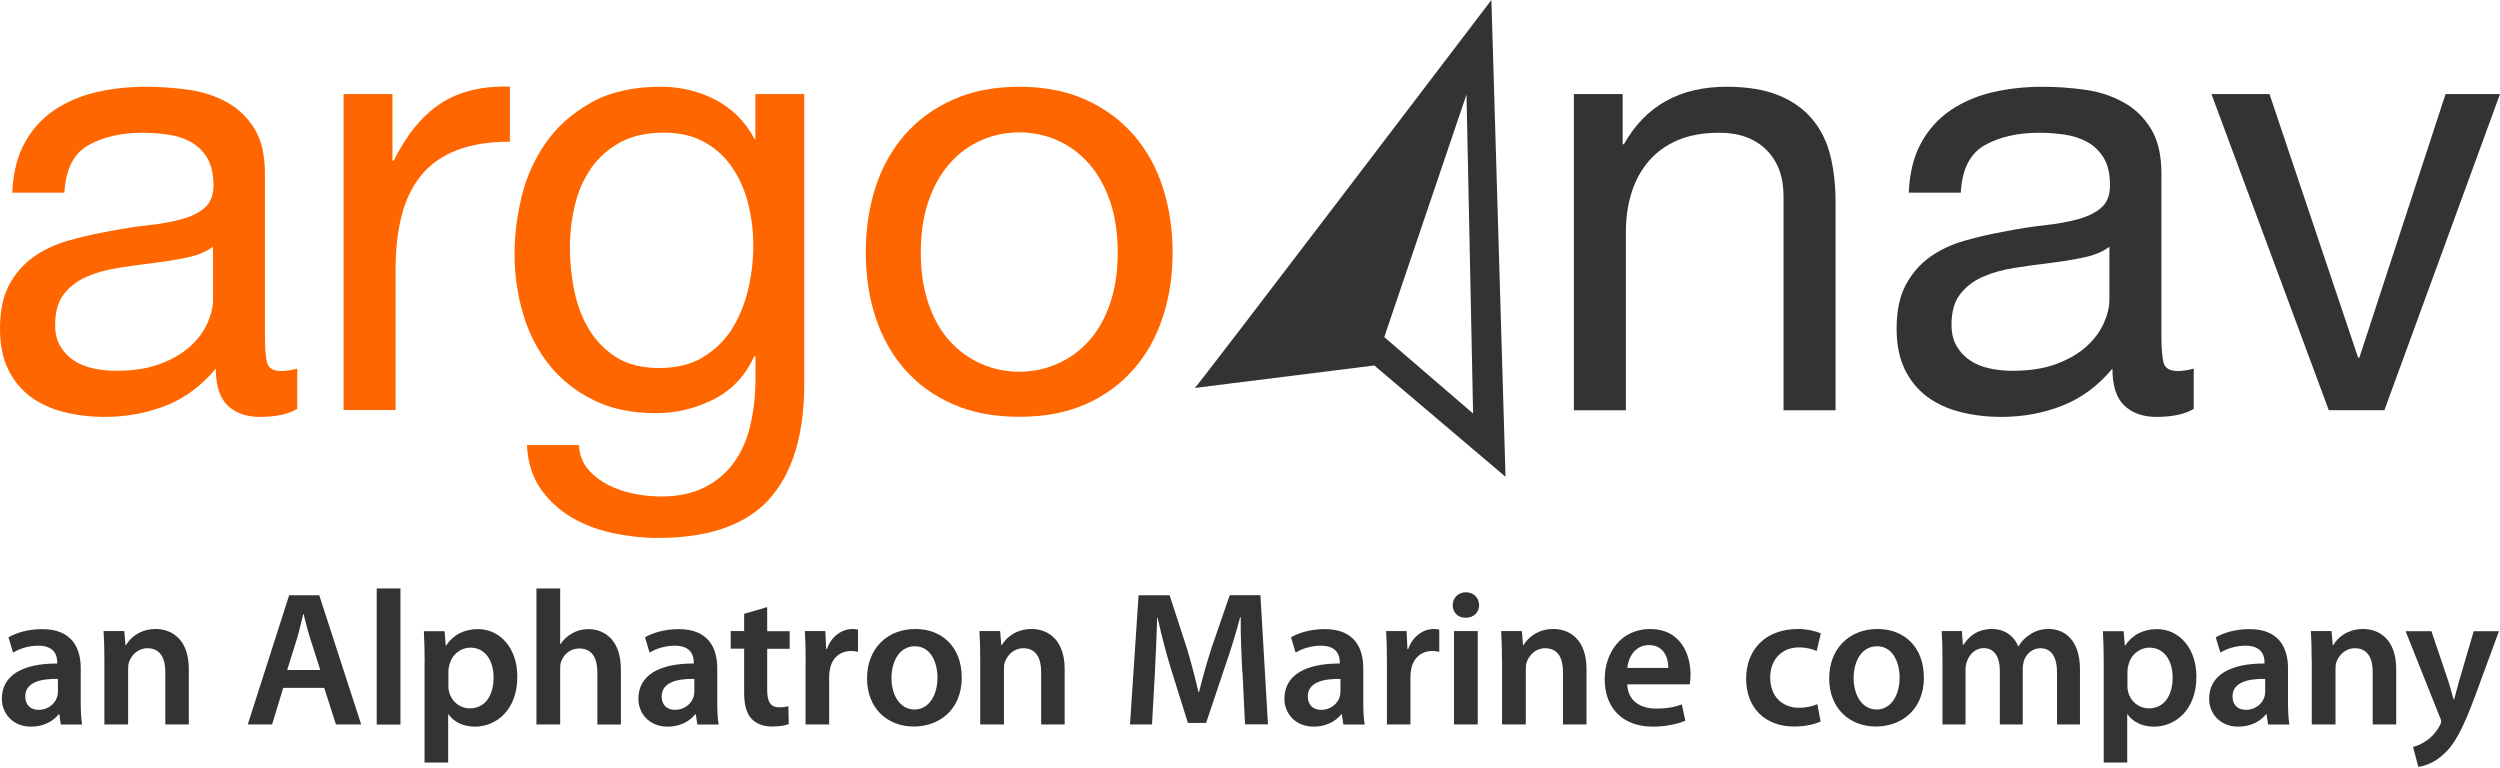
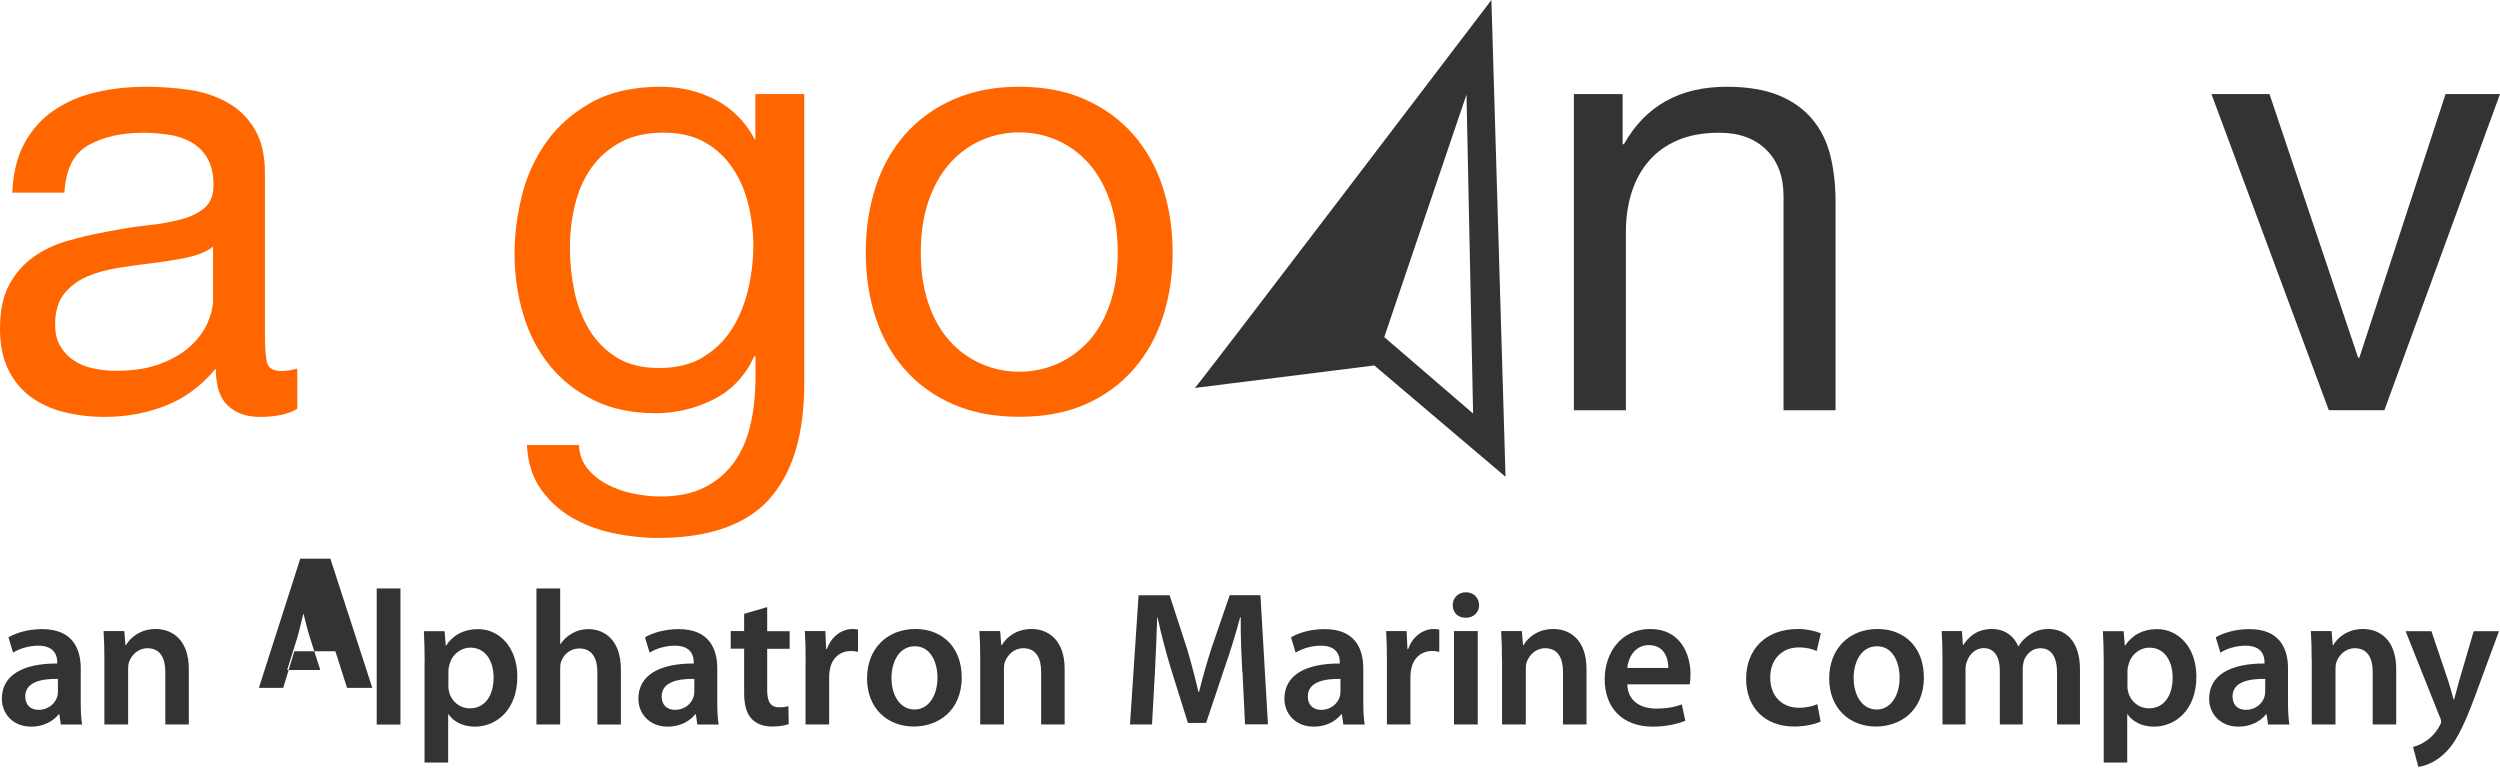
<svg xmlns="http://www.w3.org/2000/svg" id="Layer_1" data-name="Layer 1" viewBox="0 0 215.82 66.29">
  <defs>
    <style>
      .cls-1 {
        fill: none;
      }

      .cls-2 {
        fill: #f60;
      }

      .cls-3 {
        fill: #333;
      }

      .cls-4 {
        clip-path: url(#clippath);
      }
    </style>
    <clipPath id="clippath">
      <rect class="cls-1" y="0" width="215.82" height="46.44" />
    </clipPath>
  </defs>
  <g class="cls-4">
    <path class="cls-2" d="M25.65,35.3c-.77.46-1.85.69-3.22.69-1.16,0-2.09-.33-2.77-.98-.69-.65-1.03-1.72-1.03-3.19-1.23,1.48-2.66,2.54-4.3,3.19-1.64.65-3.4.98-5.3.98-1.23,0-2.4-.14-3.51-.42-1.11-.28-2.07-.72-2.88-1.32-.81-.6-1.45-1.38-1.93-2.35C.24,30.93,0,29.76,0,28.39,0,26.84.26,25.57.79,24.59c.53-.98,1.22-1.78,2.09-2.4.86-.61,1.85-1.08,2.96-1.4,1.11-.32,2.24-.58,3.4-.79,1.23-.24,2.4-.43,3.51-.55,1.11-.12,2.09-.3,2.93-.53.85-.23,1.51-.56,2.01-1,.49-.44.74-1.08.74-1.93,0-.98-.19-1.78-.55-2.37-.37-.6-.84-1.06-1.42-1.37-.58-.32-1.23-.53-1.95-.63-.72-.1-1.43-.16-2.14-.16-1.9,0-3.48.36-4.75,1.08-1.27.72-1.95,2.08-2.06,4.09H1.06c.07-1.69.42-3.11,1.06-4.28.63-1.16,1.48-2.1,2.53-2.82,1.06-.72,2.26-1.24,3.62-1.56,1.35-.32,2.81-.48,4.35-.48,1.23,0,2.45.09,3.67.26,1.21.17,2.31.53,3.3,1.08.99.54,1.78,1.31,2.38,2.29.6.98.9,2.27.9,3.84v14.01c0,1.05.06,1.83.18,2.32.12.49.54.74,1.24.74.39,0,.84-.07,1.37-.21v3.48ZM18.37,21.31c-.56.42-1.3.73-2.22.92-.91.19-1.87.35-2.88.47-1,.12-2.01.26-3.03.42-1.02.16-1.94.41-2.74.76s-1.47.85-1.98,1.5c-.51.65-.76,1.53-.76,2.65,0,.74.15,1.36.45,1.86.3.51.69.92,1.16,1.23.48.32,1.03.54,1.66.68.63.14,1.3.21,2.01.21,1.48,0,2.74-.2,3.8-.6,1.06-.4,1.92-.91,2.59-1.52.67-.61,1.16-1.28,1.48-2,.32-.72.48-1.39.48-2.02v-4.57Z" />
-     <path class="cls-2" d="M33.88,8.12v5.75h.11c1.09-2.22,2.43-3.85,4.01-4.91,1.58-1.06,3.59-1.55,6.02-1.48v4.75c-1.8,0-3.33.25-4.59.74-1.27.49-2.29,1.21-3.06,2.16-.78.95-1.34,2.1-1.69,3.46-.35,1.35-.53,2.91-.53,4.67v12.14h-4.49V8.12h4.22Z" />
    <path class="cls-2" d="M66.4,43.11c-2.04,2.22-5.24,3.33-9.61,3.33-1.27,0-2.56-.14-3.88-.42-1.32-.28-2.52-.74-3.59-1.37-1.07-.63-1.96-1.46-2.67-2.48-.7-1.02-1.09-2.27-1.16-3.75h4.49c.03.81.29,1.49.76,2.06.47.56,1.06,1.02,1.74,1.37.69.35,1.43.61,2.24.77.81.16,1.58.24,2.32.24,1.48,0,2.73-.26,3.75-.77,1.02-.51,1.86-1.21,2.53-2.11.67-.9,1.15-1.98,1.45-3.25.3-1.27.45-2.66.45-4.17v-1.8h-.11c-.77,1.69-1.94,2.93-3.51,3.72-1.57.79-3.23,1.19-4.99,1.19-2.04,0-3.82-.37-5.33-1.11-1.51-.74-2.78-1.73-3.8-2.98-1.02-1.25-1.79-2.71-2.29-4.38-.51-1.67-.77-3.44-.77-5.3,0-1.62.21-3.28.63-4.99.42-1.71,1.13-3.25,2.11-4.64.98-1.39,2.29-2.53,3.9-3.43,1.62-.9,3.61-1.35,5.97-1.35,1.72,0,3.31.38,4.75,1.13,1.44.76,2.57,1.89,3.38,3.41h.05v-3.91h4.22v24.97c0,4.47-1.02,7.81-3.06,10.03M60.67,30.84c1.04-.62,1.87-1.43,2.51-2.43.63-1,1.1-2.14,1.4-3.4.3-1.27.45-2.53.45-3.8,0-1.2-.14-2.38-.42-3.54-.28-1.16-.73-2.21-1.35-3.14-.62-.93-1.42-1.68-2.4-2.24-.99-.56-2.18-.84-3.59-.84s-2.67.27-3.69.82c-1.02.55-1.86,1.28-2.51,2.19-.65.92-1.13,1.97-1.42,3.17-.3,1.2-.45,2.45-.45,3.75,0,1.23.12,2.46.37,3.69.25,1.23.67,2.35,1.27,3.35.6,1,1.39,1.81,2.38,2.43.98.62,2.22.92,3.69.92s2.74-.31,3.77-.92" />
    <path class="cls-2" d="M75.58,16.17c.56-1.74,1.41-3.25,2.53-4.54,1.13-1.28,2.51-2.3,4.17-3.03,1.65-.74,3.55-1.11,5.7-1.11s4.09.37,5.73,1.11c1.64.74,3.02,1.75,4.14,3.03,1.12,1.29,1.97,2.8,2.53,4.54.56,1.74.85,3.61.85,5.62s-.28,3.87-.85,5.59c-.56,1.73-1.41,3.23-2.53,4.51-1.13,1.29-2.51,2.29-4.14,3.01-1.64.72-3.54,1.08-5.73,1.08s-4.05-.36-5.7-1.08c-1.65-.72-3.04-1.72-4.17-3.01-1.13-1.28-1.97-2.79-2.53-4.51-.56-1.72-.84-3.59-.84-5.59s.28-3.88.84-5.62M80.15,26.2c.44,1.29,1.05,2.36,1.82,3.22.77.86,1.68,1.52,2.72,1.98,1.04.46,2.14.69,3.3.69s2.26-.23,3.3-.69c1.04-.46,1.94-1.12,2.72-1.98.77-.86,1.38-1.93,1.82-3.22.44-1.28.66-2.75.66-4.41s-.22-3.12-.66-4.41c-.44-1.28-1.05-2.37-1.82-3.25-.78-.88-1.68-1.55-2.72-2.01-1.04-.46-2.14-.69-3.3-.69s-2.26.23-3.3.69c-1.04.46-1.94,1.13-2.72,2.01-.77.88-1.38,1.96-1.82,3.25-.44,1.28-.66,2.75-.66,4.41s.22,3.12.66,4.41" />
    <path class="cls-3" d="M140.08,8.12v4.33h.11c1.86-3.31,4.82-4.96,8.87-4.96,1.79,0,3.29.25,4.49.74,1.2.49,2.16,1.18,2.9,2.06.74.88,1.26,1.93,1.56,3.14.3,1.21.45,2.56.45,4.04v17.95h-4.49v-18.47c0-1.69-.49-3.02-1.48-4.01-.99-.98-2.34-1.48-4.06-1.48-1.37,0-2.56.21-3.56.63-1,.42-1.84,1.02-2.51,1.79-.67.77-1.17,1.68-1.5,2.72-.33,1.04-.5,2.17-.5,3.41v15.41h-4.49V8.12h4.22Z" />
-     <path class="cls-3" d="M189.38,35.3c-.77.46-1.85.69-3.22.69-1.16,0-2.09-.33-2.77-.98-.69-.65-1.03-1.72-1.03-3.19-1.23,1.48-2.66,2.54-4.3,3.19-1.64.65-3.4.98-5.3.98-1.23,0-2.4-.14-3.51-.42-1.11-.28-2.07-.72-2.88-1.32-.81-.6-1.45-1.38-1.93-2.35-.47-.97-.71-2.14-.71-3.51,0-1.55.26-2.81.79-3.8.53-.98,1.22-1.78,2.08-2.4.86-.61,1.85-1.08,2.96-1.4,1.11-.32,2.24-.58,3.4-.79,1.23-.24,2.4-.43,3.51-.55,1.11-.12,2.08-.3,2.93-.53.85-.23,1.51-.56,2.01-1s.74-1.08.74-1.93c0-.98-.18-1.78-.55-2.37-.37-.6-.85-1.06-1.43-1.37-.58-.32-1.23-.53-1.95-.63-.72-.1-1.43-.16-2.14-.16-1.9,0-3.48.36-4.75,1.08-1.27.72-1.95,2.08-2.06,4.09h-4.49c.07-1.69.42-3.11,1.06-4.28.63-1.16,1.48-2.1,2.53-2.82,1.06-.72,2.26-1.24,3.62-1.56,1.35-.32,2.81-.48,4.35-.48,1.23,0,2.45.09,3.67.26,1.21.17,2.31.53,3.3,1.08.99.54,1.78,1.31,2.38,2.29.6.98.9,2.27.9,3.84v14.01c0,1.05.06,1.83.18,2.32.12.49.54.74,1.24.74.39,0,.84-.07,1.37-.21v3.48ZM182.09,21.31c-.56.42-1.3.73-2.22.92-.92.19-1.87.35-2.88.47-1,.12-2.01.26-3.04.42-1.02.16-1.94.41-2.74.76-.81.35-1.47.85-1.98,1.5-.51.65-.76,1.53-.76,2.65,0,.74.15,1.36.45,1.86.3.51.69.92,1.16,1.23.47.32,1.03.54,1.66.68.63.14,1.3.21,2.01.21,1.48,0,2.74-.2,3.8-.6,1.06-.4,1.92-.91,2.59-1.52.67-.61,1.16-1.28,1.48-2,.32-.72.48-1.39.48-2.02v-4.57Z" />
    <polygon class="cls-3" points="201.04 35.41 190.91 8.12 195.92 8.12 203.57 30.87 203.68 30.87 211.12 8.12 215.82 8.12 205.84 35.41 201.04 35.41" />
    <path class="cls-3" d="M126.6,8.17l.57,27.53-7.67-6.6,7.1-20.94ZM128.75,0s-25.31,33.27-25.6,33.49l15.49-1.94,11.33,9.61-1.22-41.16Z" />
  </g>
  <g>
    <path class="cls-3" d="M6.97,60.61c0,.73.03,1.44.12,1.94h-1.84l-.13-.89h-.05c-.5.63-1.34,1.07-2.38,1.07-1.62,0-2.53-1.17-2.53-2.4,0-2.04,1.8-3.06,4.78-3.05v-.13c0-.53-.22-1.41-1.64-1.41-.79,0-1.62.25-2.17.6l-.4-1.32c.6-.36,1.64-.71,2.91-.71,2.58,0,3.33,1.64,3.33,3.39v2.91ZM4.99,58.61c-1.44-.03-2.81.28-2.81,1.51,0,.79.51,1.16,1.16,1.16.81,0,1.41-.53,1.59-1.11.05-.15.07-.31.07-.45v-1.11Z" />
    <path class="cls-3" d="M9.01,56.88c0-.93-.02-1.7-.07-2.4h1.79l.1,1.21h.05c.35-.63,1.22-1.39,2.56-1.39,1.41,0,2.86.91,2.86,3.46v4.78h-2.03v-4.55c0-1.16-.43-2.03-1.54-2.03-.81,0-1.37.58-1.59,1.19-.07.18-.08.43-.08.66v4.73h-2.05v-5.66Z" />
-     <path class="cls-3" d="M24.45,59.38l-.96,3.16h-2.1l3.57-11.15h2.6l3.62,11.15h-2.18l-1.01-3.16h-3.54ZM27.65,57.84l-.88-2.75c-.22-.68-.4-1.44-.56-2.08h-.03c-.17.65-.33,1.42-.53,2.08l-.86,2.75h2.86Z" />
+     <path class="cls-3" d="M24.45,59.38h-2.1l3.57-11.15h2.6l3.62,11.15h-2.18l-1.01-3.16h-3.54ZM27.65,57.84l-.88-2.75c-.22-.68-.4-1.44-.56-2.08h-.03c-.17.65-.33,1.42-.53,2.08l-.86,2.75h2.86Z" />
    <path class="cls-3" d="M32.52,50.8h2.05v11.75h-2.05v-11.75Z" />
    <path class="cls-3" d="M36.66,57.17c0-1.06-.03-1.92-.07-2.68h1.79l.1,1.24h.03c.6-.91,1.54-1.42,2.76-1.42,1.85,0,3.39,1.59,3.39,4.1,0,2.91-1.84,4.32-3.67,4.32-1.01,0-1.85-.43-2.27-1.07h-.03v4.17h-2.04v-8.65ZM38.7,59.17c0,.2.02.38.07.56.2.83.93,1.42,1.79,1.42,1.29,0,2.05-1.07,2.05-2.66,0-1.42-.69-2.58-2-2.58-.84,0-1.62.61-1.82,1.51-.05.17-.08.35-.08.51v1.24Z" />
    <path class="cls-3" d="M46.31,50.8h2.05v4.8h.03c.25-.38.6-.71,1.01-.93.4-.23.88-.36,1.39-.36,1.37,0,2.81.91,2.81,3.49v4.75h-2.03v-4.52c0-1.17-.43-2.05-1.56-2.05-.79,0-1.36.53-1.57,1.14-.07.17-.08.38-.08.61v4.81h-2.05v-11.75Z" />
    <path class="cls-3" d="M61.92,60.61c0,.73.03,1.44.12,1.94h-1.84l-.13-.89h-.05c-.5.63-1.34,1.07-2.38,1.07-1.62,0-2.53-1.17-2.53-2.4,0-2.04,1.8-3.06,4.78-3.05v-.13c0-.53-.22-1.41-1.64-1.41-.79,0-1.62.25-2.17.6l-.4-1.32c.6-.36,1.64-.71,2.91-.71,2.58,0,3.33,1.64,3.33,3.39v2.91ZM59.93,58.61c-1.44-.03-2.81.28-2.81,1.51,0,.79.51,1.16,1.16,1.16.81,0,1.41-.53,1.59-1.11.05-.15.07-.31.07-.45v-1.11Z" />
    <path class="cls-3" d="M66.23,52.42v2.07h1.94v1.52h-1.94v3.56c0,.98.27,1.49,1.04,1.49.38,0,.56-.03.79-.1l.03,1.55c-.3.12-.83.21-1.47.21-.74,0-1.37-.26-1.75-.68-.43-.46-.63-1.19-.63-2.25v-3.79h-1.16v-1.52h1.16v-1.49l1.98-.58Z" />
    <path class="cls-3" d="M69.55,57.08c0-1.09-.02-1.87-.07-2.6h1.77l.07,1.54h.07c.4-1.14,1.34-1.72,2.2-1.72.2,0,.31.02.48.05v1.92c-.17-.03-.35-.07-.6-.07-.98,0-1.64.63-1.82,1.54-.03.18-.07.4-.07.63v4.17h-2.04v-5.46Z" />
    <path class="cls-3" d="M83.03,58.44c0,2.96-2.08,4.28-4.14,4.28-2.28,0-4.04-1.57-4.04-4.15s1.74-4.27,4.17-4.27,4,1.69,4,4.14ZM76.96,58.52c0,1.55.76,2.73,2,2.73,1.16,0,1.97-1.14,1.97-2.76,0-1.26-.56-2.7-1.95-2.7s-2.02,1.39-2.02,2.73Z" />
    <path class="cls-3" d="M84.62,56.88c0-.93-.02-1.7-.07-2.4h1.79l.1,1.21h.05c.35-.63,1.22-1.39,2.56-1.39,1.41,0,2.86.91,2.86,3.46v4.78h-2.03v-4.55c0-1.16-.43-2.03-1.54-2.03-.81,0-1.37.58-1.59,1.19-.07.18-.08.43-.08.66v4.73h-2.05v-5.66Z" />
    <path class="cls-3" d="M107.24,57.99c-.07-1.44-.15-3.18-.13-4.7h-.05c-.36,1.37-.83,2.88-1.32,4.29l-1.62,4.83h-1.57l-1.49-4.76c-.43-1.42-.83-2.95-1.13-4.35h-.03c-.05,1.47-.12,3.24-.2,4.76l-.25,4.48h-1.9l.74-11.15h2.68l1.46,4.48c.4,1.31.74,2.63,1.03,3.87h.05c.3-1.21.68-2.58,1.11-3.89l1.54-4.47h2.65l.65,11.15h-1.98l-.22-4.55Z" />
    <path class="cls-3" d="M117.69,60.61c0,.73.03,1.44.12,1.94h-1.84l-.13-.89h-.05c-.5.63-1.34,1.07-2.38,1.07-1.62,0-2.53-1.17-2.53-2.4,0-2.04,1.8-3.06,4.78-3.05v-.13c0-.53-.22-1.41-1.64-1.41-.79,0-1.62.25-2.17.6l-.4-1.32c.6-.36,1.64-.71,2.91-.71,2.58,0,3.33,1.64,3.33,3.39v2.91ZM115.71,58.61c-1.44-.03-2.81.28-2.81,1.51,0,.79.51,1.16,1.16,1.16.81,0,1.41-.53,1.59-1.11.05-.15.07-.31.07-.45v-1.11Z" />
    <path class="cls-3" d="M119.73,57.08c0-1.09-.02-1.87-.07-2.6h1.77l.07,1.54h.07c.4-1.14,1.34-1.72,2.2-1.72.2,0,.31.02.48.05v1.92c-.17-.03-.35-.07-.6-.07-.98,0-1.64.63-1.82,1.54-.03.18-.07.4-.07.63v4.17h-2.03v-5.46Z" />
    <path class="cls-3" d="M127.69,52.24c0,.61-.45,1.09-1.16,1.09s-1.12-.48-1.12-1.09.46-1.11,1.14-1.11,1.12.48,1.14,1.11ZM125.52,62.54v-8.06h2.05v8.06h-2.05Z" />
    <path class="cls-3" d="M129.66,56.88c0-.93-.02-1.7-.07-2.4h1.79l.1,1.21h.05c.35-.63,1.22-1.39,2.57-1.39,1.41,0,2.86.91,2.86,3.46v4.78h-2.03v-4.55c0-1.16-.43-2.03-1.54-2.03-.81,0-1.37.58-1.59,1.19-.07.18-.08.43-.08.66v4.73h-2.05v-5.66Z" />
    <path class="cls-3" d="M140.48,59.09c.05,1.46,1.19,2.08,2.48,2.08.94,0,1.62-.13,2.23-.36l.3,1.41c-.7.28-1.65.51-2.81.51-2.61,0-4.15-1.62-4.15-4.09,0-2.23,1.36-4.34,3.94-4.34s3.47,2.15,3.47,3.92c0,.38-.03.68-.07.86h-5.39ZM144.02,57.66c.02-.74-.31-1.97-1.67-1.97-1.26,0-1.79,1.14-1.87,1.97h3.54Z" />
    <path class="cls-3" d="M157.17,62.29c-.43.2-1.27.43-2.28.43-2.52,0-4.15-1.62-4.15-4.12s1.65-4.3,4.48-4.3c.74,0,1.51.17,1.97.38l-.36,1.52c-.33-.15-.81-.31-1.54-.31-1.55,0-2.48,1.14-2.47,2.61,0,1.65,1.08,2.6,2.47,2.6.71,0,1.21-.15,1.6-.31l.28,1.5Z" />
    <path class="cls-3" d="M166.09,58.44c0,2.96-2.08,4.28-4.14,4.28-2.28,0-4.04-1.57-4.04-4.15s1.74-4.27,4.17-4.27,4,1.69,4,4.14ZM160.02,58.52c0,1.55.76,2.73,2,2.73,1.16,0,1.97-1.14,1.97-2.76,0-1.26-.56-2.7-1.95-2.7s-2.02,1.39-2.02,2.73Z" />
    <path class="cls-3" d="M167.69,56.88c0-.93-.02-1.7-.07-2.4h1.75l.08,1.19h.05c.4-.63,1.12-1.37,2.48-1.37,1.06,0,1.89.6,2.24,1.49h.03c.28-.45.61-.78.99-1.01.45-.31.96-.48,1.62-.48,1.34,0,2.7.91,2.7,3.49v4.75h-1.98v-4.45c0-1.34-.46-2.13-1.44-2.13-.7,0-1.21.5-1.42,1.07-.05.2-.1.45-.1.68v4.83h-1.98v-4.67c0-1.12-.45-1.92-1.39-1.92-.76,0-1.27.6-1.45,1.16-.08.2-.12.43-.12.66v4.77h-1.99v-5.66Z" />
    <path class="cls-3" d="M181.61,57.17c0-1.06-.03-1.92-.07-2.68h1.79l.1,1.24h.03c.6-.91,1.54-1.42,2.76-1.42,1.85,0,3.39,1.59,3.39,4.1,0,2.91-1.84,4.32-3.67,4.32-1.01,0-1.85-.43-2.27-1.07h-.03v4.17h-2.03v-8.65ZM183.65,59.17c0,.2.02.38.07.56.2.83.93,1.42,1.79,1.42,1.29,0,2.05-1.07,2.05-2.66,0-1.42-.7-2.58-2-2.58-.84,0-1.62.61-1.82,1.51-.05.17-.08.35-.08.51v1.24Z" />
    <path class="cls-3" d="M197.52,60.61c0,.73.03,1.44.12,1.94h-1.84l-.13-.89h-.05c-.5.63-1.34,1.07-2.38,1.07-1.62,0-2.53-1.17-2.53-2.4,0-2.04,1.8-3.06,4.78-3.05v-.13c0-.53-.22-1.41-1.64-1.41-.79,0-1.62.25-2.17.6l-.4-1.32c.6-.36,1.64-.71,2.91-.71,2.58,0,3.33,1.64,3.33,3.39v2.91ZM195.54,58.61c-1.44-.03-2.81.28-2.81,1.51,0,.79.51,1.16,1.16,1.16.81,0,1.41-.53,1.59-1.11.05-.15.07-.31.07-.45v-1.11Z" />
    <path class="cls-3" d="M199.56,56.88c0-.93-.02-1.7-.07-2.4h1.79l.1,1.21h.05c.35-.63,1.22-1.39,2.57-1.39,1.41,0,2.86.91,2.86,3.46v4.78h-2.03v-4.55c0-1.16-.43-2.03-1.54-2.03-.81,0-1.37.58-1.59,1.19-.07.18-.08.43-.08.66v4.73h-2.05v-5.66Z" />
    <path class="cls-3" d="M209.9,54.49l1.46,4.32c.16.5.33,1.11.45,1.57h.05c.13-.46.28-1.06.43-1.59l1.26-4.3h2.18l-2.02,5.49c-1.11,3.01-1.85,4.35-2.81,5.18-.79.71-1.62.98-2.13,1.04l-.46-1.72c.35-.08.78-.27,1.19-.56.38-.25.83-.73,1.11-1.27.08-.15.13-.26.13-.36,0-.08-.02-.2-.12-.4l-2.95-7.4h2.23Z" />
  </g>
</svg>